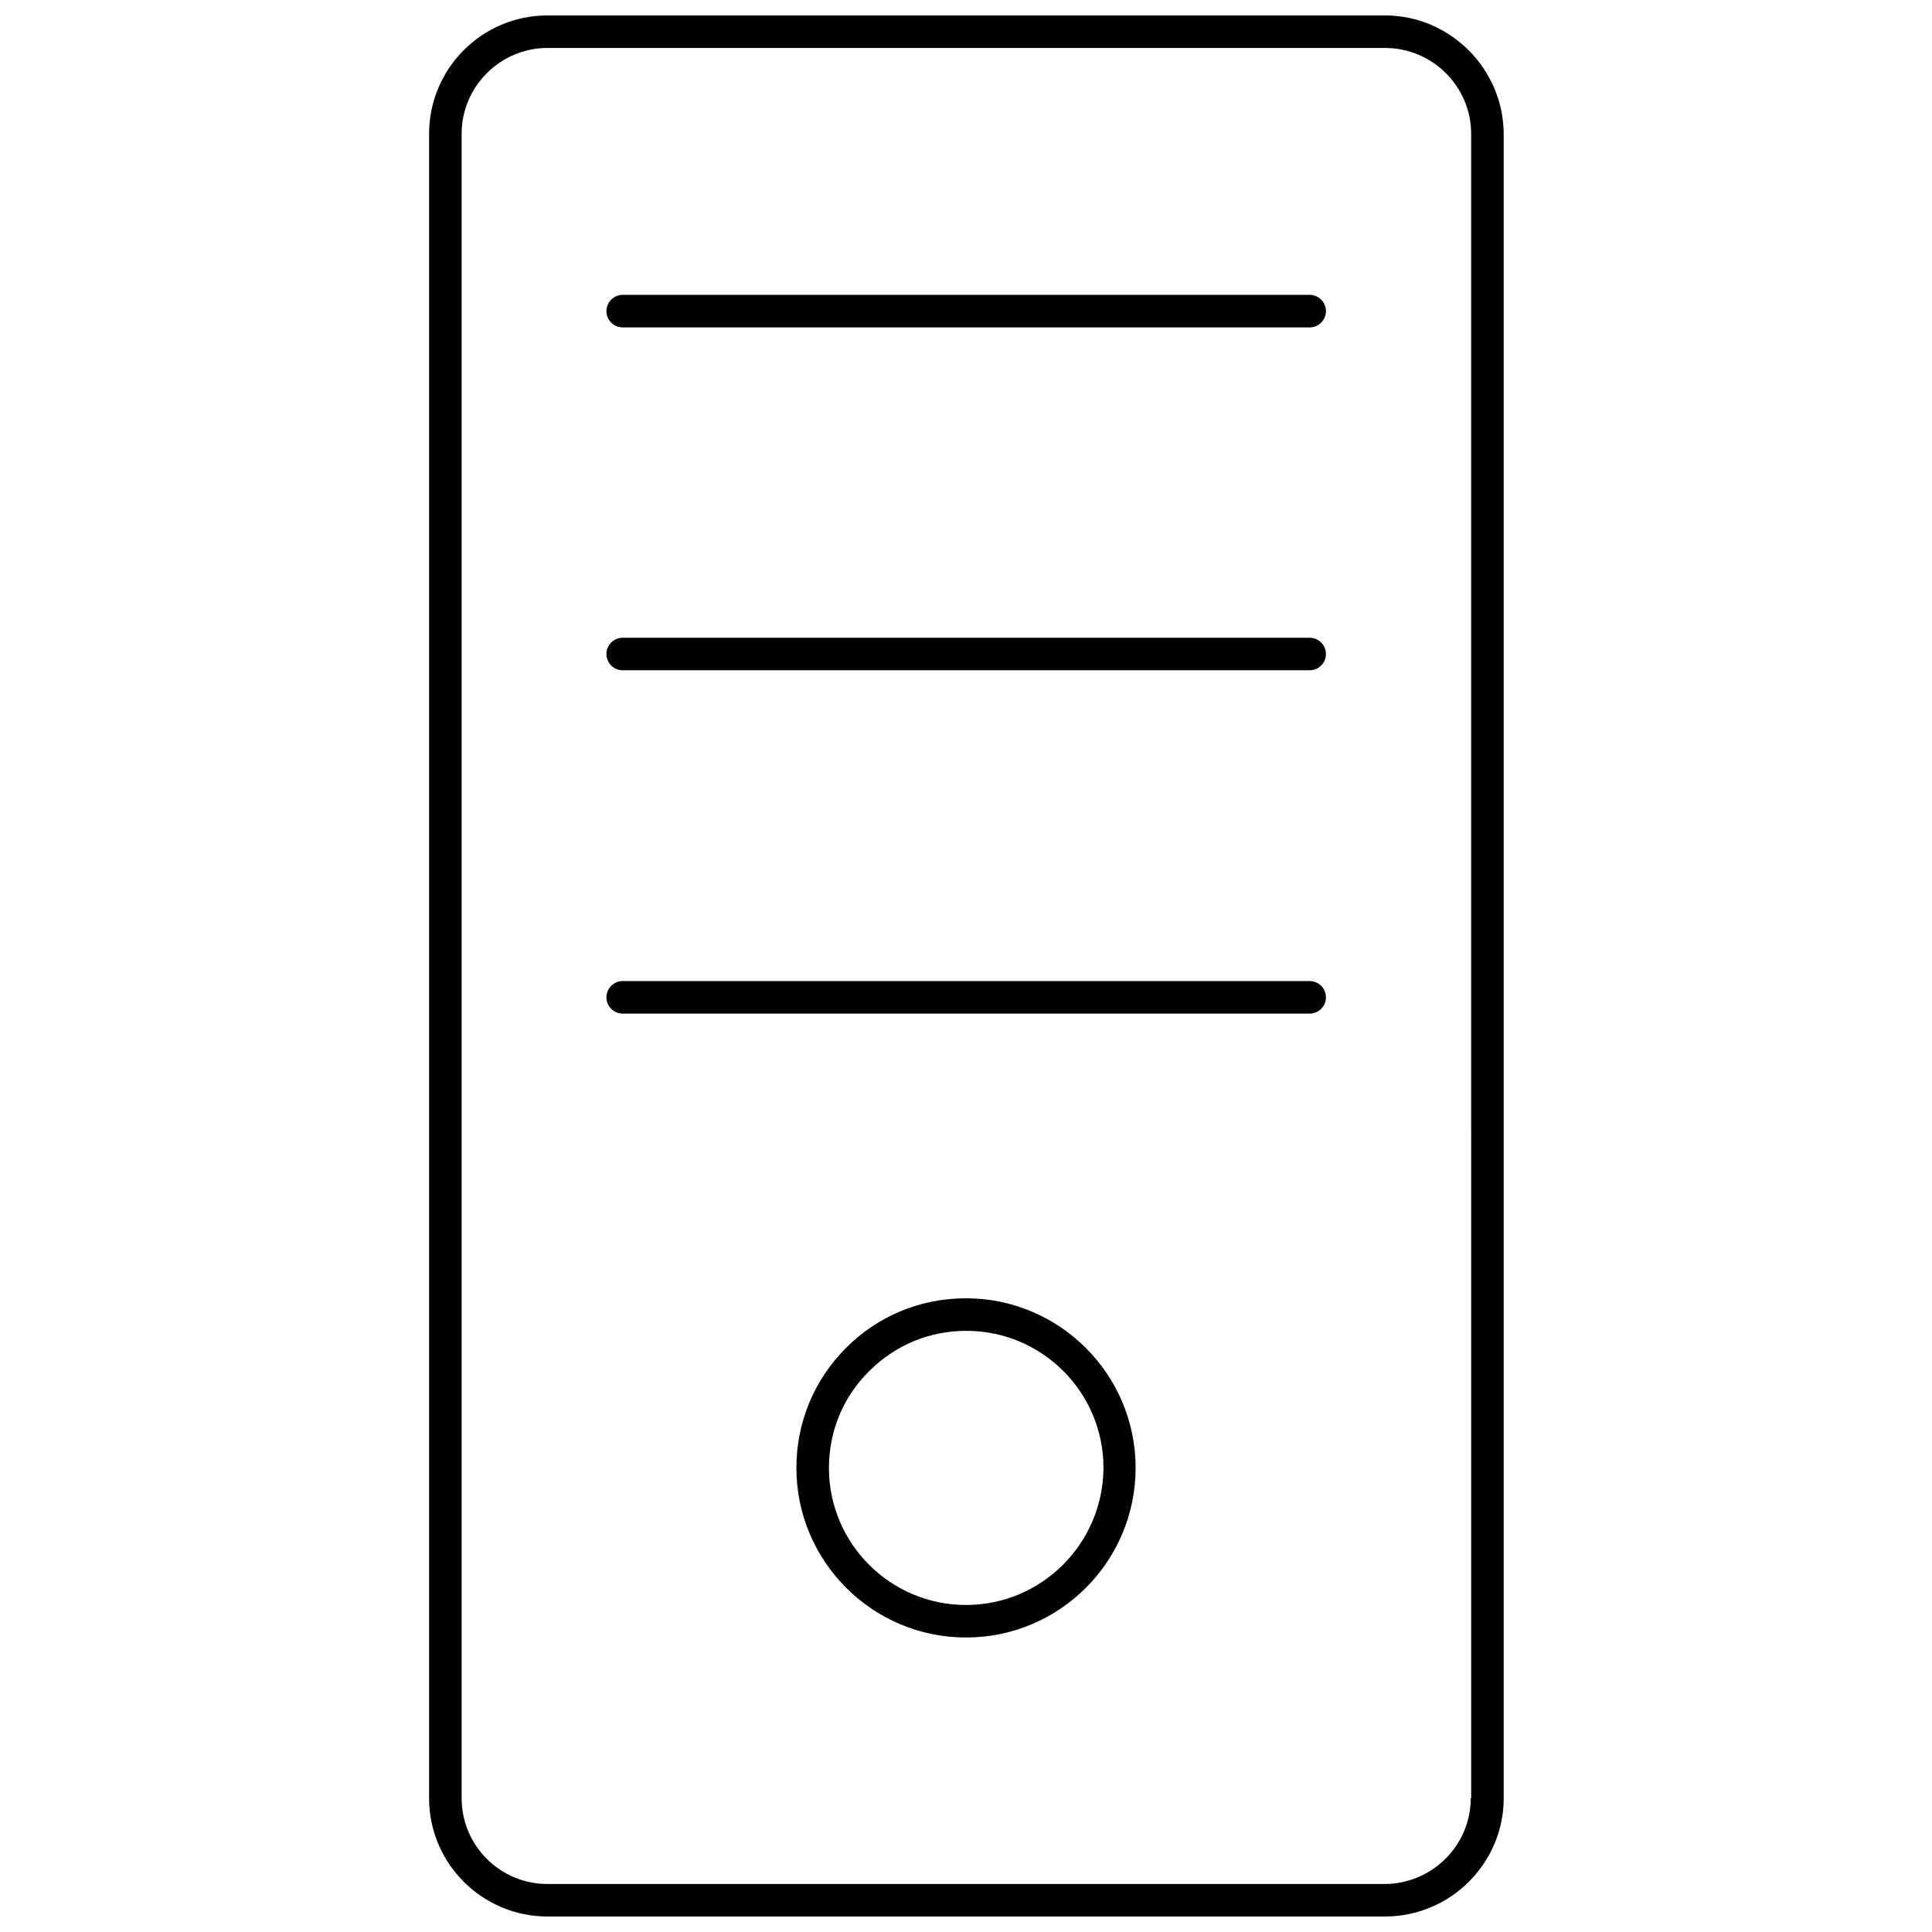
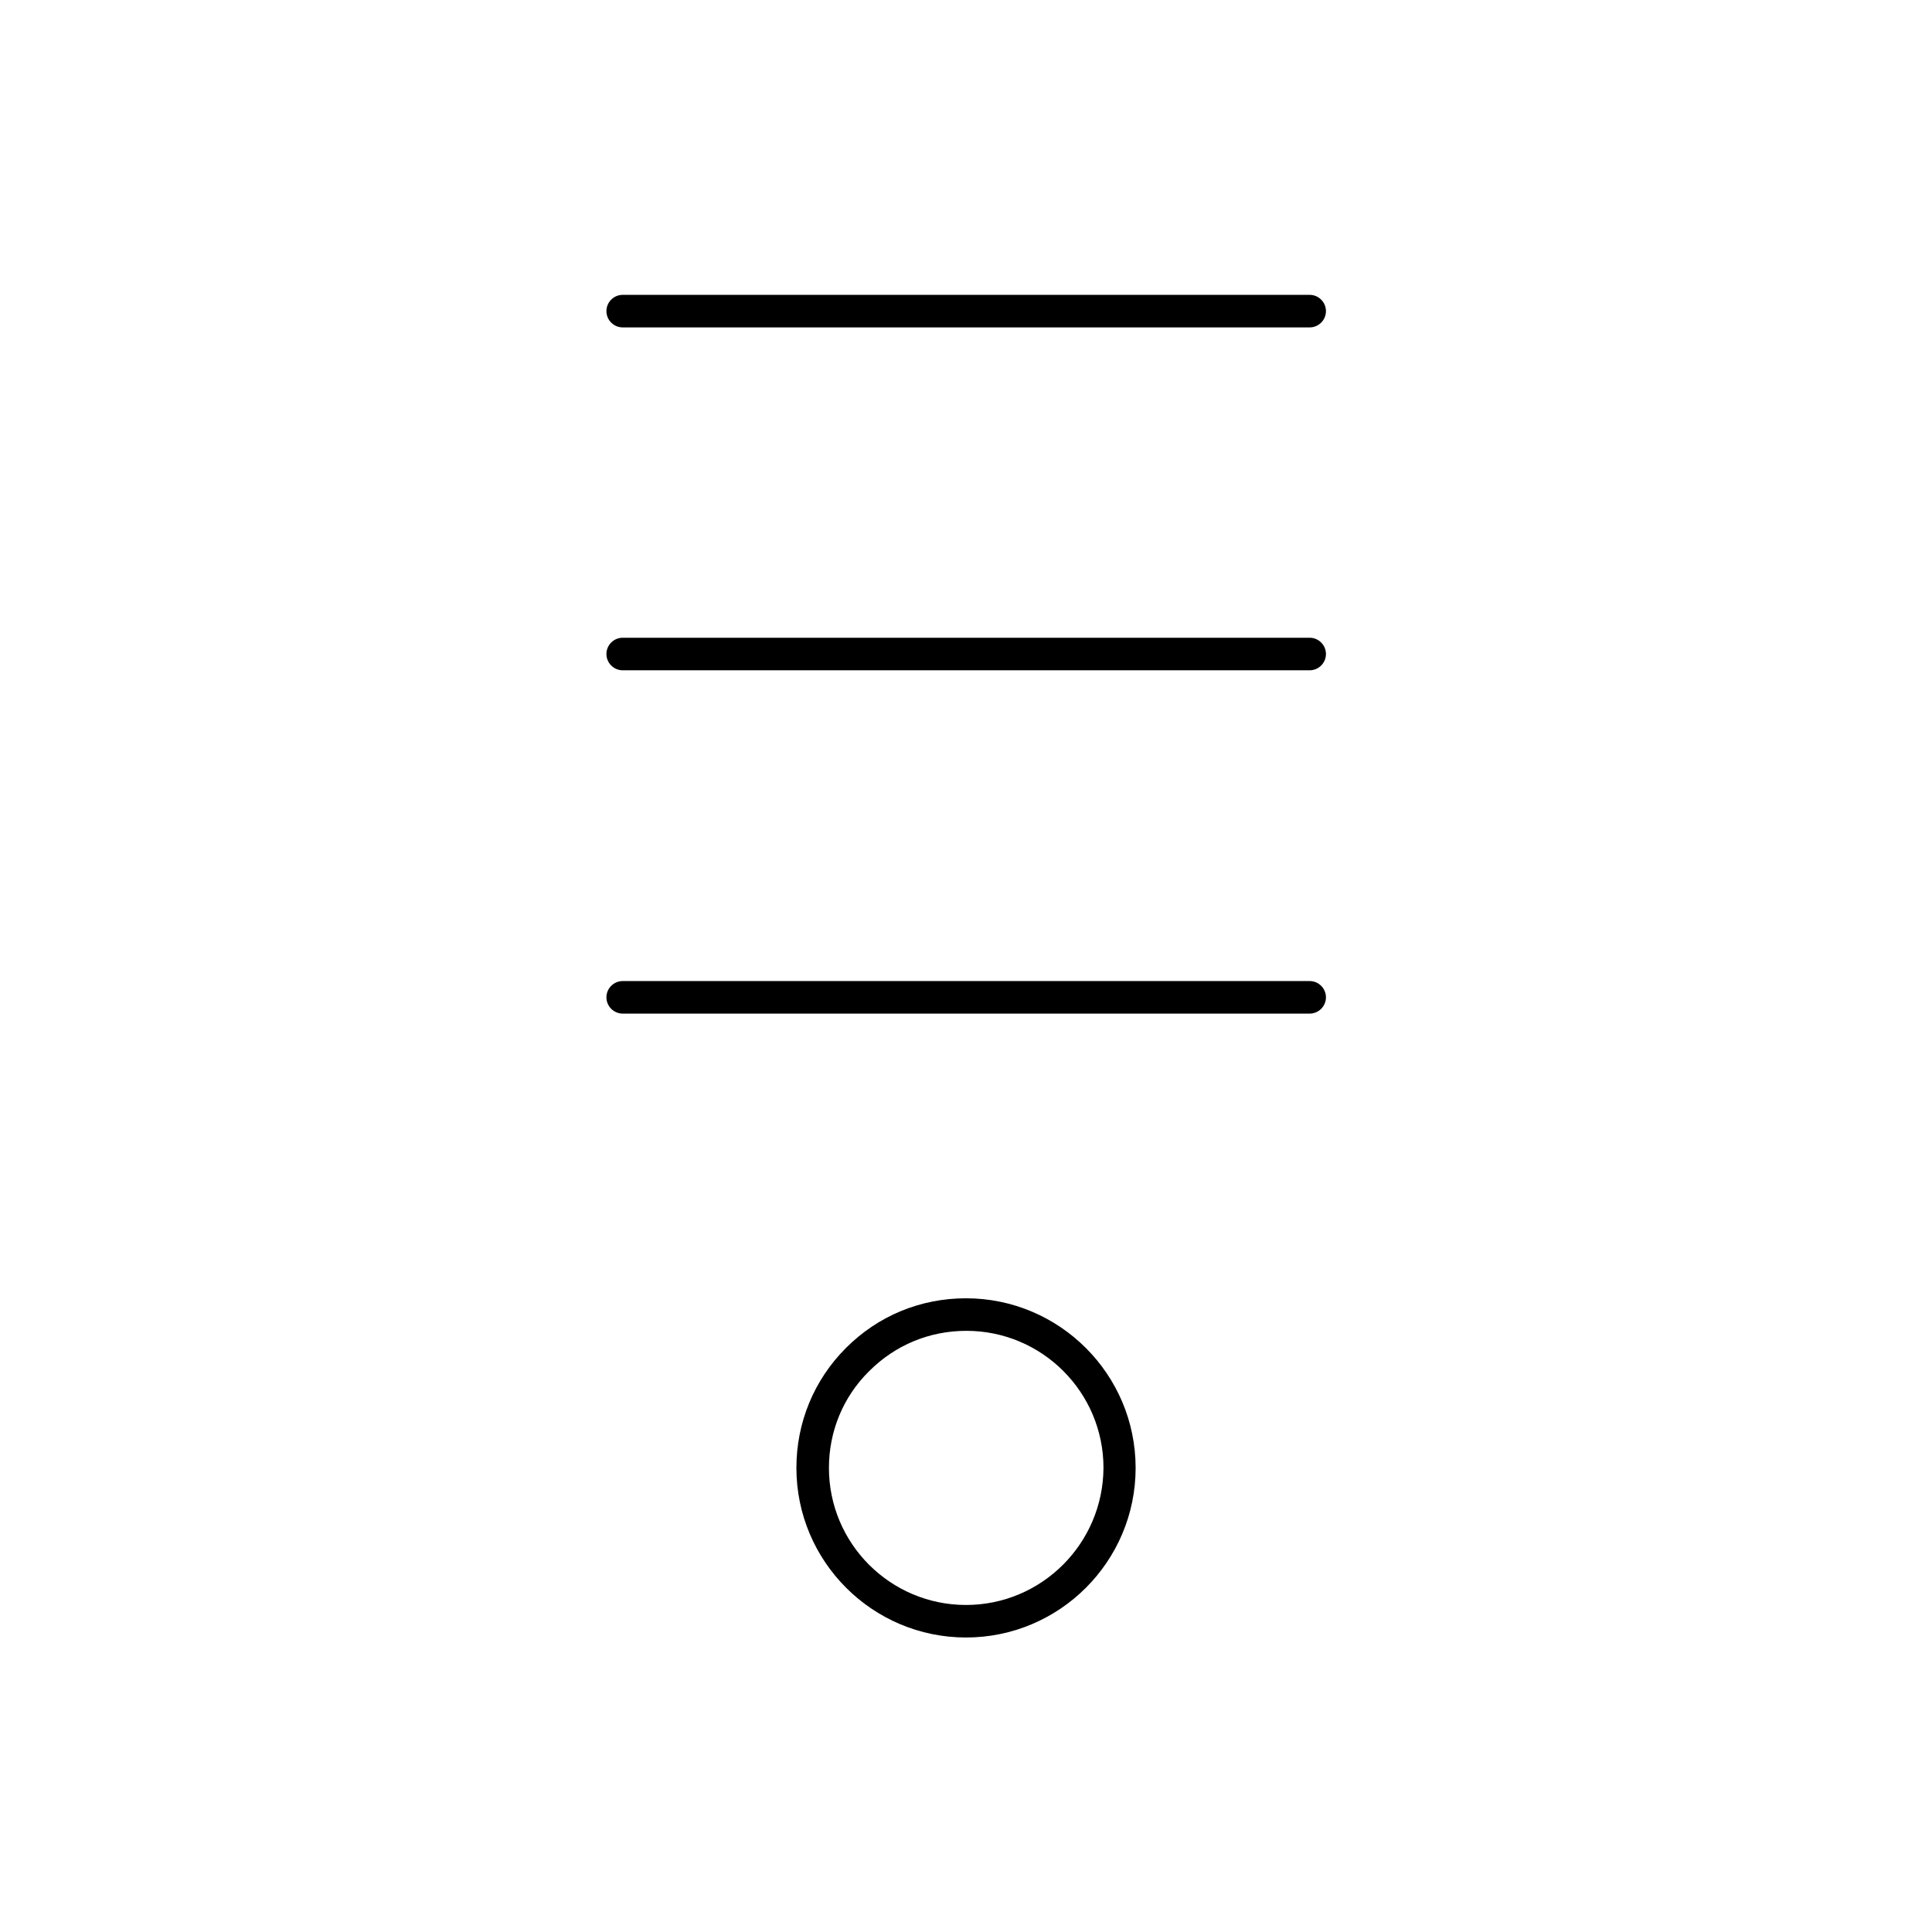
<svg xmlns="http://www.w3.org/2000/svg" width="800px" height="800px" version="1.1" viewBox="144 144 512 512">
  <defs>
    <clipPath id="a">
-       <path d="m257 148.09h286v503.81h-286z" />
-     </clipPath>
+       </clipPath>
  </defs>
  <g clip-path="url(#a)">
    <path d="m511.02 148.09h-221.94c-17.355 0-31.367 14.121-31.367 31.367v441.07c0 17.355 14.121 31.367 31.367 31.367h221.94c17.355 0 31.477-14.121 31.477-31.367v-441.07c-0.105-17.246-14.227-31.367-31.473-31.367zm22.742 472.44c0 12.504-10.238 22.742-22.852 22.742l-221.83 0.004c-12.613 0-22.742-10.238-22.742-22.742v-441.08c0-12.504 10.238-22.742 22.742-22.742h221.94c12.613 0 22.852 10.238 22.852 22.742l0.004 441.07z" />
  </g>
  <path d="m491.08 222.14h-182.06c-2.371 0-4.312 1.941-4.312 4.312 0 2.371 1.941 4.312 4.312 4.312h182.06c2.371 0 4.312-1.941 4.312-4.312-0.004-2.371-1.941-4.312-4.312-4.312z" />
  <path d="m491.08 313.01h-182.06c-2.371 0-4.312 1.941-4.312 4.312 0 2.371 1.941 4.312 4.312 4.312h182.06c2.371 0 4.312-1.941 4.312-4.312-0.004-2.371-1.941-4.312-4.312-4.312z" />
  <path d="m491.08 403.99h-182.06c-2.371 0-4.312 1.941-4.312 4.312 0 2.371 1.941 4.312 4.312 4.312h182.06c2.371 0 4.312-1.941 4.312-4.312-0.004-2.375-1.941-4.312-4.312-4.312z" />
  <path d="m400 488.06c-12.074 0-23.281 4.637-31.797 13.148-8.516 8.516-13.148 19.832-13.148 31.797 0 24.793 20.156 44.949 44.949 44.949 24.793 0 44.949-20.156 44.949-44.949-0.008-24.789-20.164-44.945-44.953-44.945zm0 81.273c-20.051 0-36.324-16.277-36.324-36.324 0-9.699 3.773-18.863 10.672-25.652 6.898-6.898 15.953-10.672 25.762-10.672 20.051 0 36.324 16.277 36.324 36.324-0.109 20.047-16.387 36.324-36.434 36.324z" />
</svg>